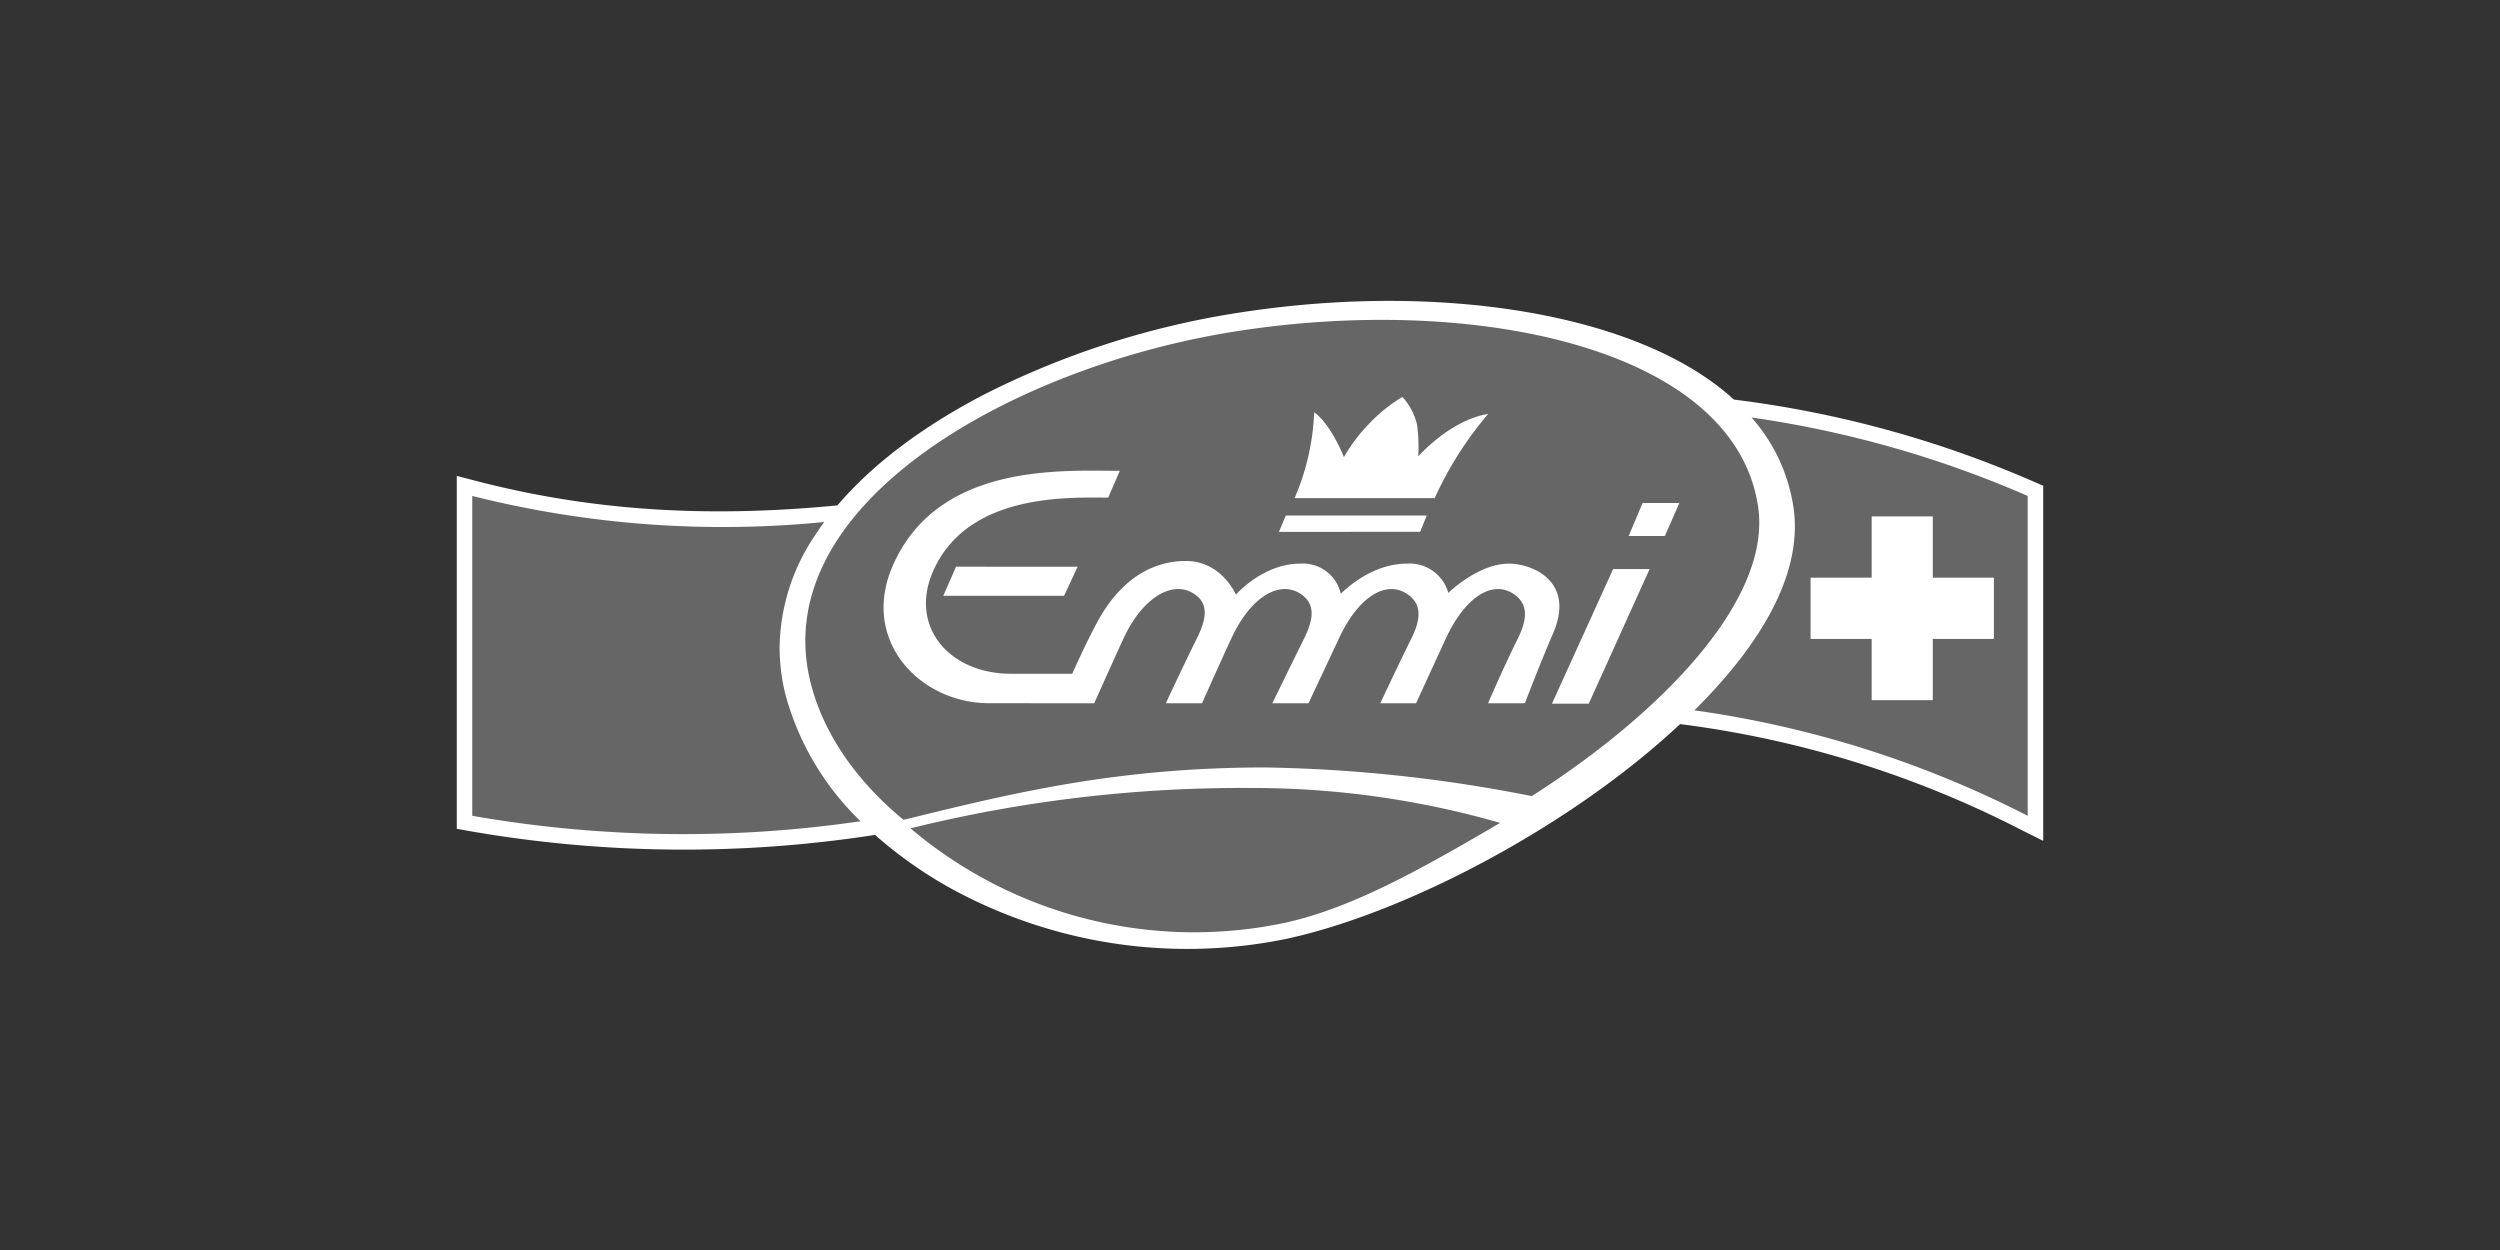
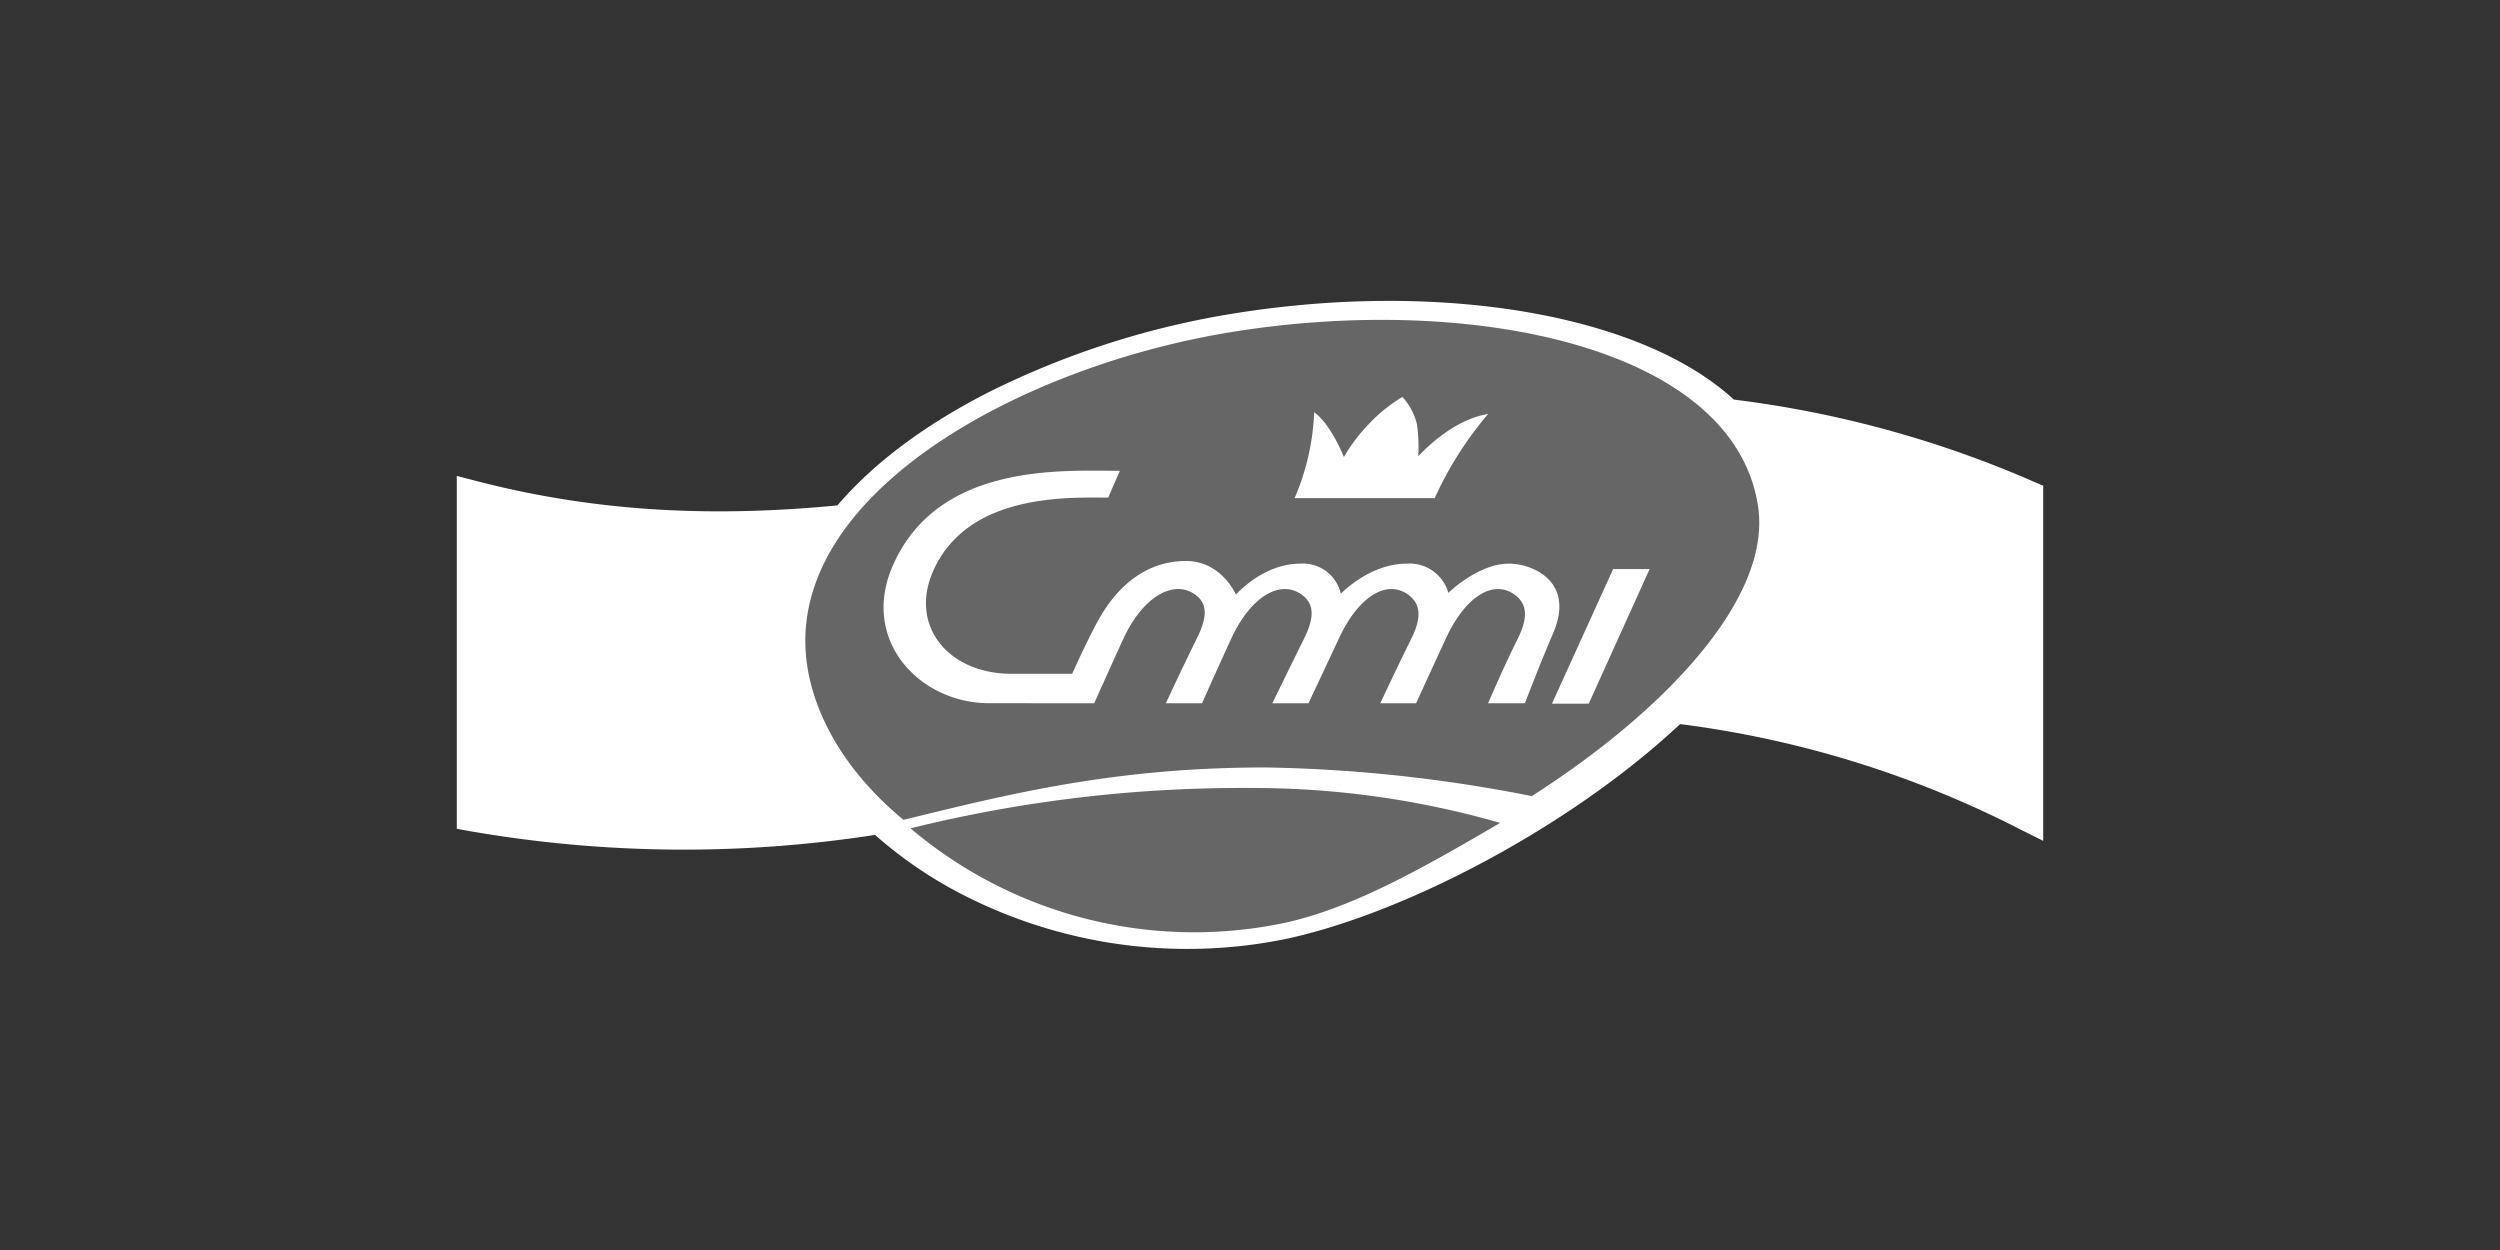
<svg xmlns="http://www.w3.org/2000/svg" viewBox="0 0 270 135">
  <rect x="0" y="0" width="270" height="135" fill="#333333" stroke="none" />
  <defs>
    <style>.cls-1{fill:none;}.cls-2{fill:#fff;}.cls-3{fill:#666;}</style>
  </defs>
  <title>Element 5</title>
  <g id="Ebene_2" data-name="Ebene 2">
    <g id="Rahmen_NICHT_sichtbar" data-name="Rahmen NICHT sichtbar">
-       <rect class="cls-1" width="270" height="135" />
-     </g>
+       </g>
    <g id="Ebene_7" data-name="Ebene 7">
      <path class="cls-2" d="M187.268,43.157a116.668,116.668,0,0,1,32.385,8.866l1.013.436V90.811l-2.419-1.205a111.112,111.112,0,0,0-36.796-11.403c-2.091,1.952-4.157,3.663-5.95,5.053-11.077,8.587-25.401,15.703-36.49,18.123a53.157,53.157,0,0,1-34.087-4.278,45.857,45.857,0,0,1-10.419-6.931,134.828,134.828,0,0,1-43.795-.412l-1.377-.247V51.397l2.092.544c13.596,3.537,26.395,3.862,39.019,2.641,3.853-4.525,9.423-8.706,16.337-12.225a91.718,91.718,0,0,1,25.927-8.412c20.897-3.474,41.433-.574,52.322,7.392A26.048,26.048,0,0,1,187.268,43.157Z" />
-       <path class="cls-3" d="M92.943,88.693a132.246,132.246,0,0,1-41.938-.587V53.563a110.78,110.78,0,0,0,38.015,2.813q-.526.717-.998,1.443a22.053,22.053,0,0,0-3.825,12.122,21.01,21.01,0,0,0,.688,5.285A29.853,29.853,0,0,0,92.943,88.693Zm126.049-35.13V88.106A113.318,113.318,0,0,0,182.994,76.716c6.121-6.066,11.855-14.041,10.703-21.903A18.753,18.753,0,0,0,189.166,45.092,115.375,115.375,0,0,1,218.992,53.563Z" />
      <path class="cls-3" d="M98.333,89.46a47.416,47.416,0,0,0,40.414,10.208c7.393-1.615,14.993-5.957,23.265-10.795a96.508,96.508,0,0,0-26.797-3.77A148.967,148.967,0,0,0,98.333,89.46Z" />
      <polygon class="cls-2" points="208.742 62.387 208.742 55.771 202.141 55.771 202.141 62.387 195.541 62.387 195.541 69.003 202.141 69.003 202.141 75.62 208.742 75.62 208.742 69.003 215.342 69.003 215.342 62.387 208.742 62.387" />
      <path class="cls-3" d="M132.634,35.923c26.169-4.349,54.708,1.516,57.244,18.823,1.456,9.956-10.263,22.177-24.447,31.234a159.817,159.817,0,0,0-28.74-3.095c-16.244,0-27.501,2.816-39.115,5.657-4.973-4.103-8.565-9.146-9.992-14.658C82.644,54.782,108.798,39.886,132.634,35.923Z" />
      <path class="cls-2" d="M153.171,49.294s3.412-3.921,7.552-4.59a38.518,38.518,0,0,0-5.776,9.096H139.816a25.918,25.918,0,0,0,2.115-9.278c1.851,1.34,3.209,4.84,3.209,4.84a18.366,18.366,0,0,1,2.655-3.528,16.95,16.95,0,0,1,3.664-2.965,6.664,6.664,0,0,1,1.58,2.99A18.221,18.221,0,0,1,153.171,49.294Z" />
-       <polygon class="cls-2" points="179.804 57.888 175.897 57.888 177.397 54.327 181.37 54.327 179.804 57.888" />
-       <polygon class="cls-2" points="153.376 57.434 138.119 57.442 138.87 55.678 154.088 55.678 153.376 57.434" />
-       <polygon class="cls-2" points="114.92 64.347 101.874 64.347 103.252 61.202 116.382 61.209 114.92 64.347" />
      <polygon class="cls-2" points="178.158 61.458 171.587 75.996 167.612 75.996 174.219 61.458 178.158 61.458" />
      <path class="cls-2" d="M167.753,68.353c-1.505,3.511-3.065,7.596-3.065,7.596l-3.976.005s1.495-3.518,3.224-7.014c1.037-2.102,1.135-3.735-.479-4.8-2.309-1.522-5.226.353-7.29,4.788-.976,2.101-3.231,7.026-3.231,7.026h-3.865s1.639-3.518,3.368-7.014c1.039-2.102,1.135-3.735-.482-4.8-2.305-1.522-5.276.353-7.342,4.788-.974,2.101-3.3,7.026-3.3,7.026h-3.904s1.715-3.518,3.443-7.014c1.039-2.102,1.224-3.735-.389-4.8-2.31-1.522-5.407.353-7.47,4.788-.978,2.101-3.178,7.026-3.178,7.026h-3.903s1.625-3.518,3.352-7.014c1.039-2.102,1.313-3.735-.299-4.8-2.309-1.522-5.549.353-7.615,4.788-.972,2.101-3.176,7.026-3.176,7.026l-11.359-.005c-7.479,0-13.901-6.771-10.416-14.806,4.87-11.239,18.453-10.291,24.539-10.291l-1.256,2.89c-4.239,0-15.091-.52-18.867,7.855-2.69,5.964,1.591,11.174,8.416,11.174H115.797s1.496-3.36,2.746-5.652c2.545-4.67,6.01-6.534,9.548-6.534,3.825,0,5.389,3.632,5.389,3.632s2.918-3.343,6.934-3.343a4.184,4.184,0,0,1,4.391,3.257s3.086-3.257,7.106-3.257a4.344,4.344,0,0,1,4.511,3.161s3.197-3.161,6.541-3.161C165.496,60.874,170.133,62.782,167.753,68.353Z" />
    </g>
  </g>
</svg>